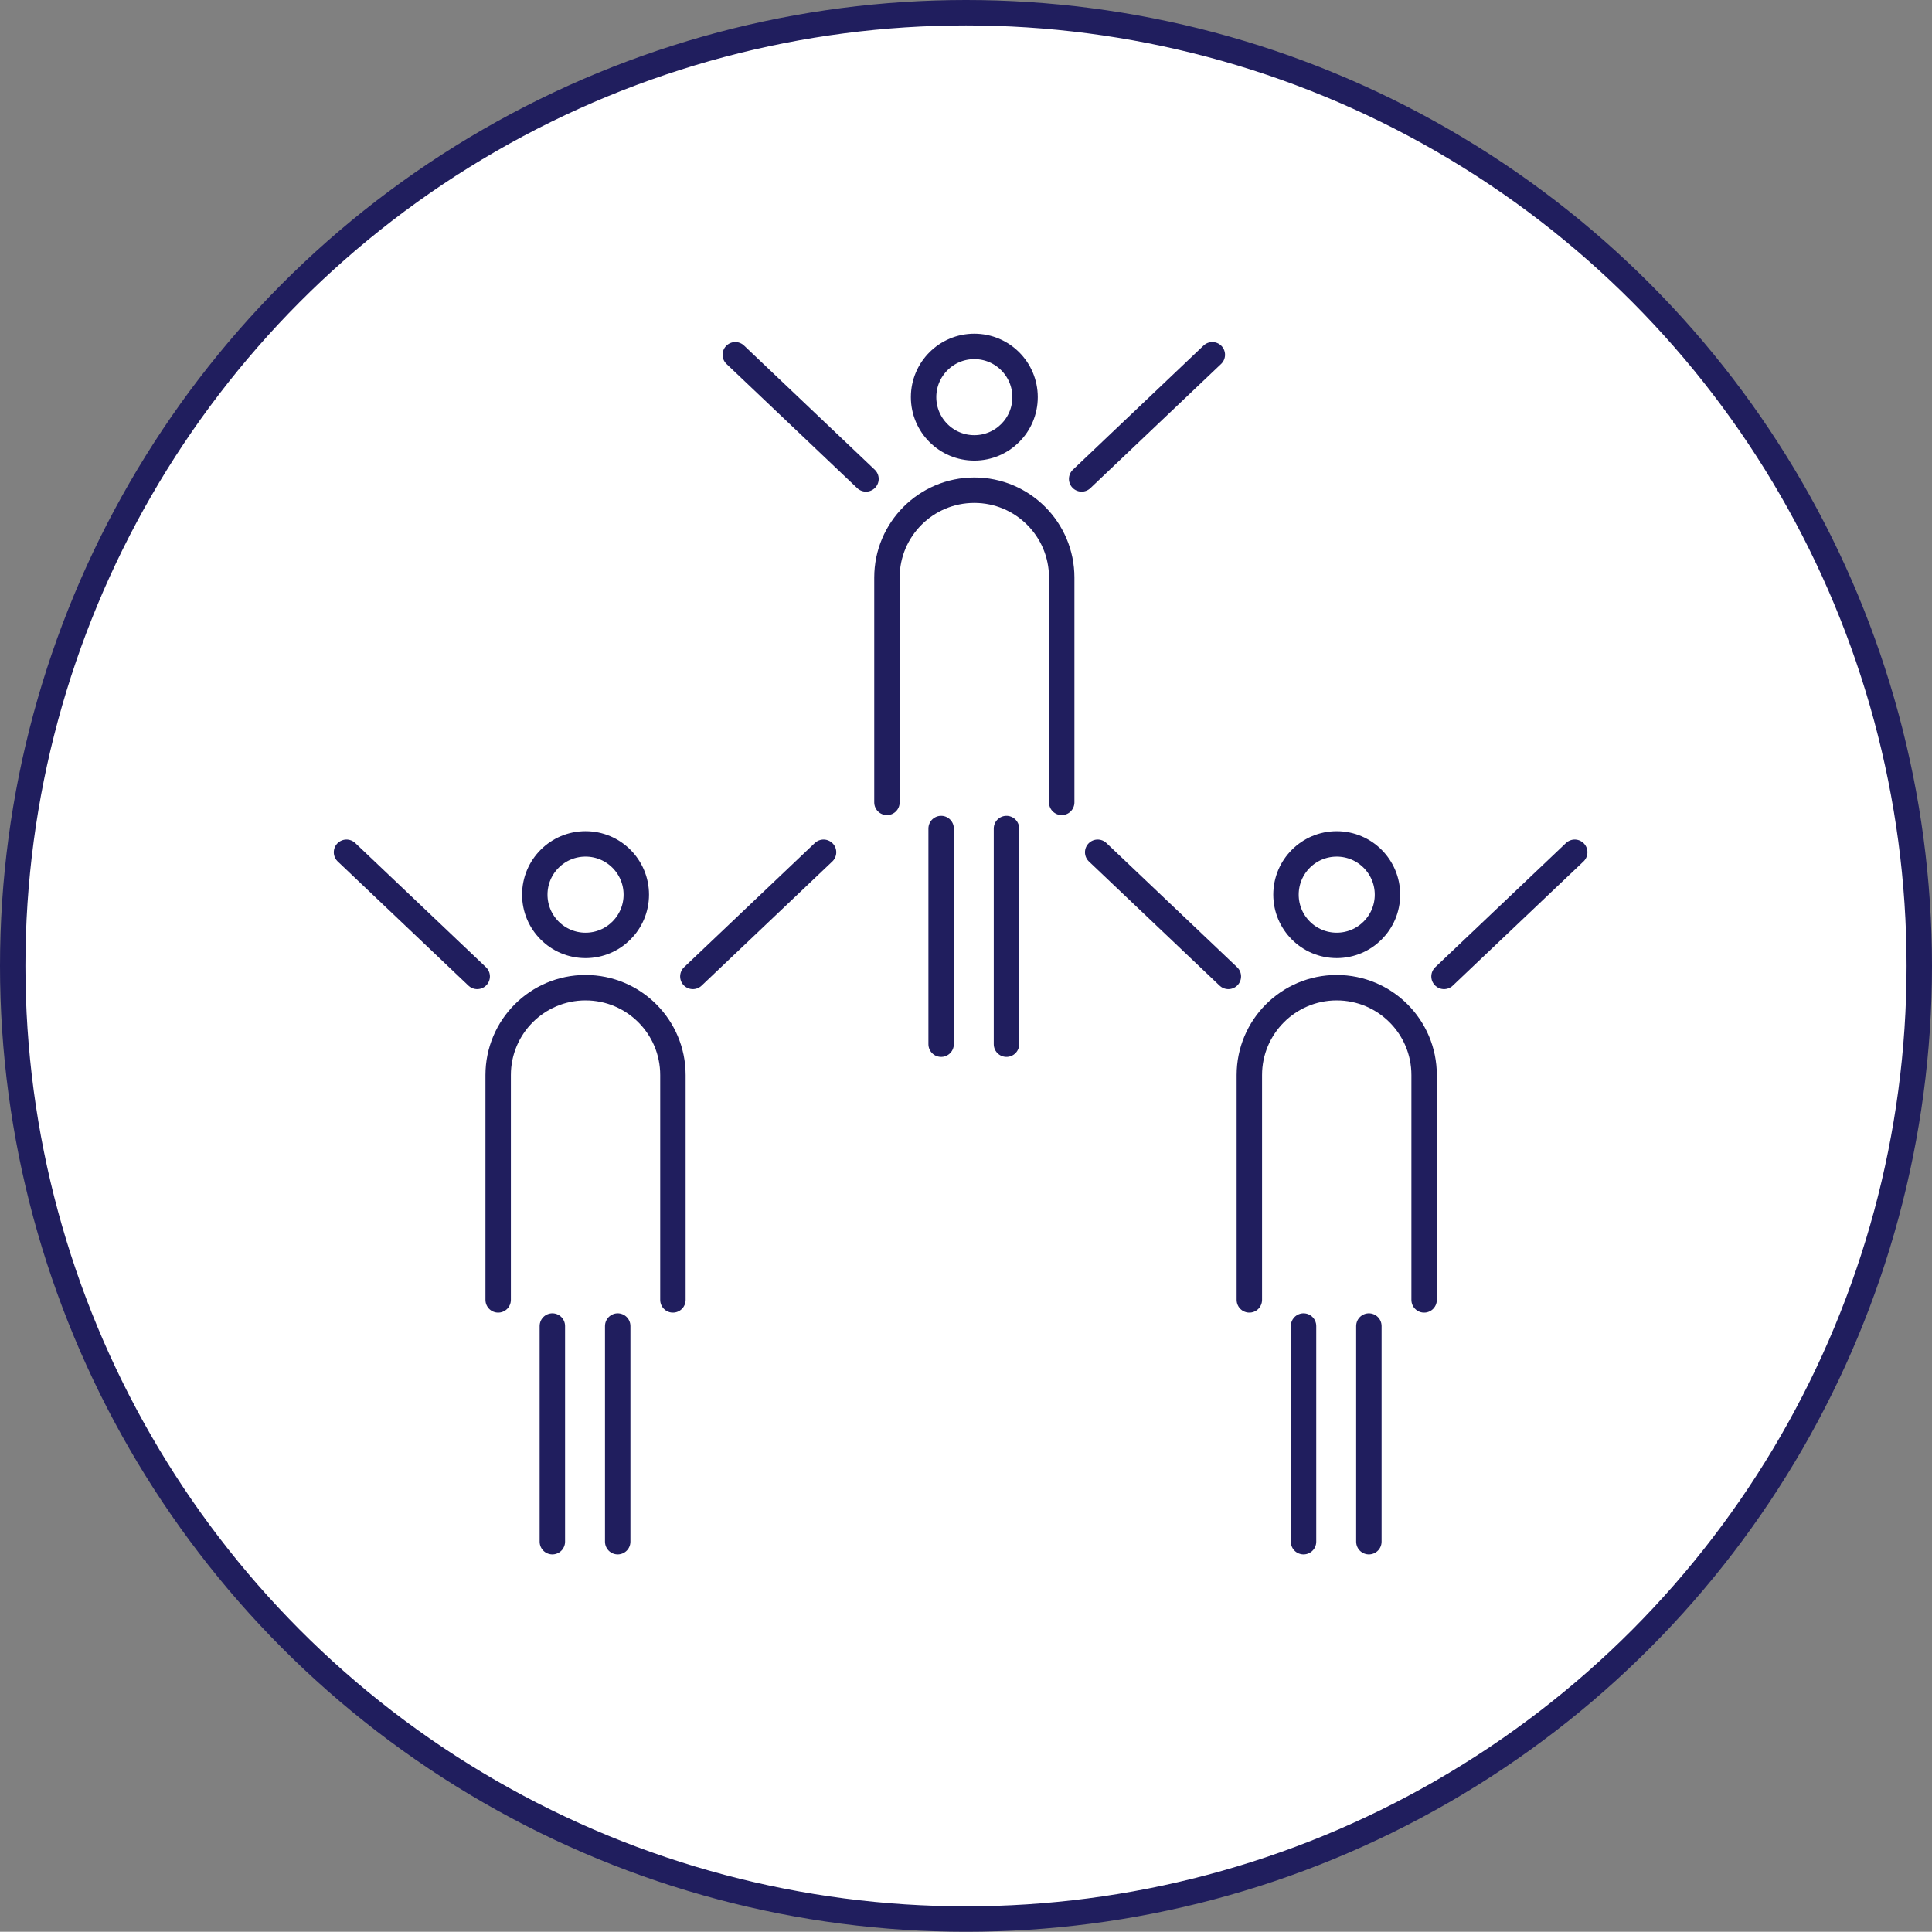
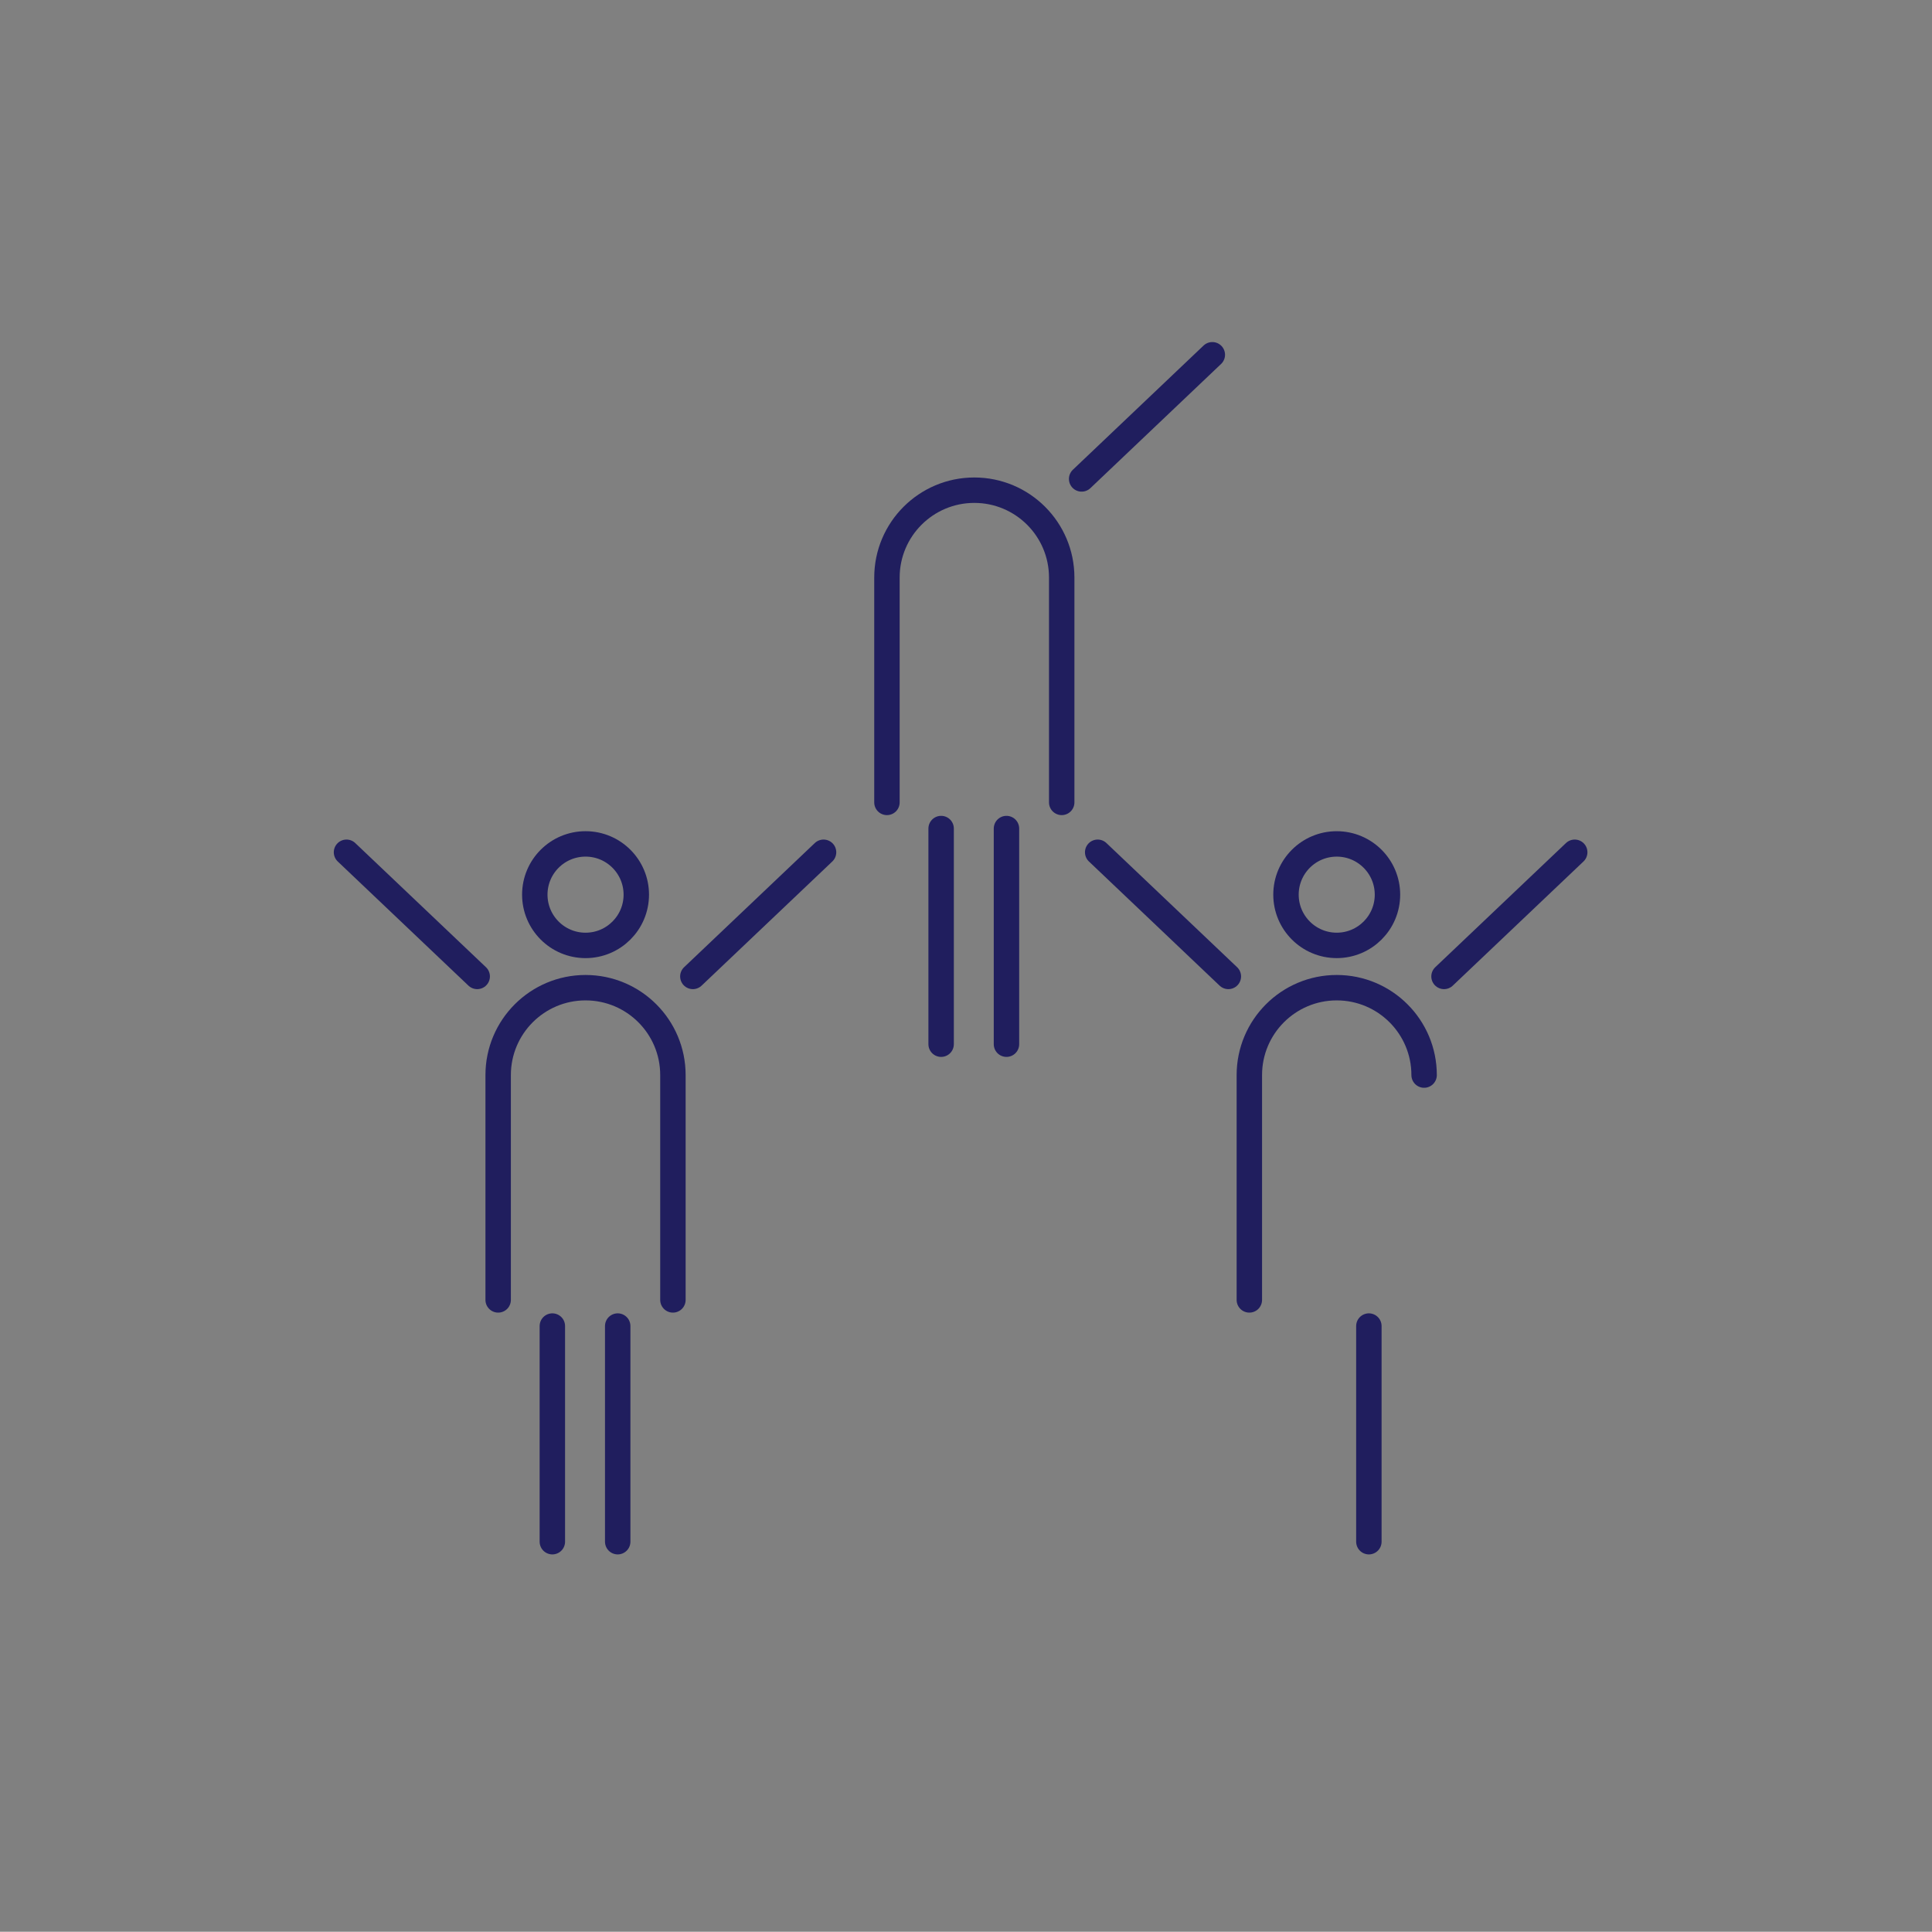
<svg xmlns="http://www.w3.org/2000/svg" version="1.1" id="レイヤー_1" x="0px" y="0px" width="152px" height="151.981px" viewBox="0 0 152 151.981" enable-background="new 0 0 152 151.981" xml:space="preserve">
  <rect x="0" y="0" width="152" height="151.981" fill="#808080" stroke="none" />
  <g>
-     <ellipse fill="#FFFFFF" stroke="#201E5E" stroke-width="2" stroke-miterlimit="10" cx="76" cy="75.991" rx="75" ry="74.991" />
    <g>
      <g>
        <circle fill="none" stroke="#201E5E" stroke-width="2" stroke-linecap="round" stroke-linejoin="round" stroke-miterlimit="10" cx="46.068" cy="70.387" r="3.993" />
        <path fill="none" stroke="#201E5E" stroke-width="2" stroke-linecap="round" stroke-linejoin="round" stroke-miterlimit="10" d="     M39.193,102.27V84.581c0-3.796,3.078-6.875,6.875-6.875c3.796,0,6.874,3.078,6.874,6.875v17.689" />
        <line fill="none" stroke="#201E5E" stroke-width="2" stroke-linecap="round" stroke-linejoin="round" stroke-miterlimit="10" x1="37.544" y1="76.82" x2="27.261" y2="67.052" />
        <line fill="none" stroke="#201E5E" stroke-width="2" stroke-linecap="round" stroke-linejoin="round" stroke-miterlimit="10" x1="54.51" y1="76.82" x2="64.793" y2="67.052" />
        <line fill="none" stroke="#201E5E" stroke-width="2" stroke-linecap="round" stroke-linejoin="round" stroke-miterlimit="10" x1="43.456" y1="104.327" x2="43.456" y2="121.293" />
        <line fill="none" stroke="#201E5E" stroke-width="2" stroke-linecap="round" stroke-linejoin="round" stroke-miterlimit="10" x1="48.598" y1="104.327" x2="48.598" y2="121.293" />
      </g>
      <g>
        <circle fill="none" stroke="#201E5E" stroke-width="2" stroke-linecap="round" stroke-linejoin="round" stroke-miterlimit="10" cx="105.167" cy="70.387" r="3.992" />
-         <path fill="none" stroke="#201E5E" stroke-width="2" stroke-linecap="round" stroke-linejoin="round" stroke-miterlimit="10" d="     M98.292,102.27V84.581c0-3.796,3.078-6.875,6.875-6.875s6.875,3.078,6.875,6.875v17.689" />
+         <path fill="none" stroke="#201E5E" stroke-width="2" stroke-linecap="round" stroke-linejoin="round" stroke-miterlimit="10" d="     M98.292,102.27V84.581c0-3.796,3.078-6.875,6.875-6.875s6.875,3.078,6.875,6.875" />
        <line fill="none" stroke="#201E5E" stroke-width="2" stroke-linecap="round" stroke-linejoin="round" stroke-miterlimit="10" x1="96.641" y1="76.82" x2="86.36" y2="67.052" />
        <line fill="none" stroke="#201E5E" stroke-width="2" stroke-linecap="round" stroke-linejoin="round" stroke-miterlimit="10" x1="113.608" y1="76.82" x2="123.891" y2="67.052" />
-         <line fill="none" stroke="#201E5E" stroke-width="2" stroke-linecap="round" stroke-linejoin="round" stroke-miterlimit="10" x1="102.555" y1="104.327" x2="102.555" y2="121.293" />
        <line fill="none" stroke="#201E5E" stroke-width="2" stroke-linecap="round" stroke-linejoin="round" stroke-miterlimit="10" x1="107.696" y1="104.327" x2="107.696" y2="121.293" />
      </g>
      <g>
-         <circle fill="none" stroke="#201E5E" stroke-width="2" stroke-linecap="round" stroke-linejoin="round" stroke-miterlimit="10" cx="76.655" cy="31.246" r="3.992" />
        <path fill="none" stroke="#201E5E" stroke-width="2" stroke-linecap="round" stroke-linejoin="round" stroke-miterlimit="10" d="     M69.78,63.129V45.44c0-3.796,3.078-6.874,6.875-6.874c3.796,0,6.875,3.078,6.875,6.874v17.689" />
-         <line fill="none" stroke="#201E5E" stroke-width="2" stroke-linecap="round" stroke-linejoin="round" stroke-miterlimit="10" x1="68.131" y1="37.68" x2="57.848" y2="27.911" />
        <line fill="none" stroke="#201E5E" stroke-width="2" stroke-linecap="round" stroke-linejoin="round" stroke-miterlimit="10" x1="85.098" y1="37.68" x2="95.379" y2="27.911" />
        <line fill="none" stroke="#201E5E" stroke-width="2" stroke-linecap="round" stroke-linejoin="round" stroke-miterlimit="10" x1="74.043" y1="65.186" x2="74.043" y2="82.152" />
        <line fill="none" stroke="#201E5E" stroke-width="2" stroke-linecap="round" stroke-linejoin="round" stroke-miterlimit="10" x1="79.184" y1="65.186" x2="79.184" y2="82.152" />
      </g>
    </g>
  </g>
</svg>